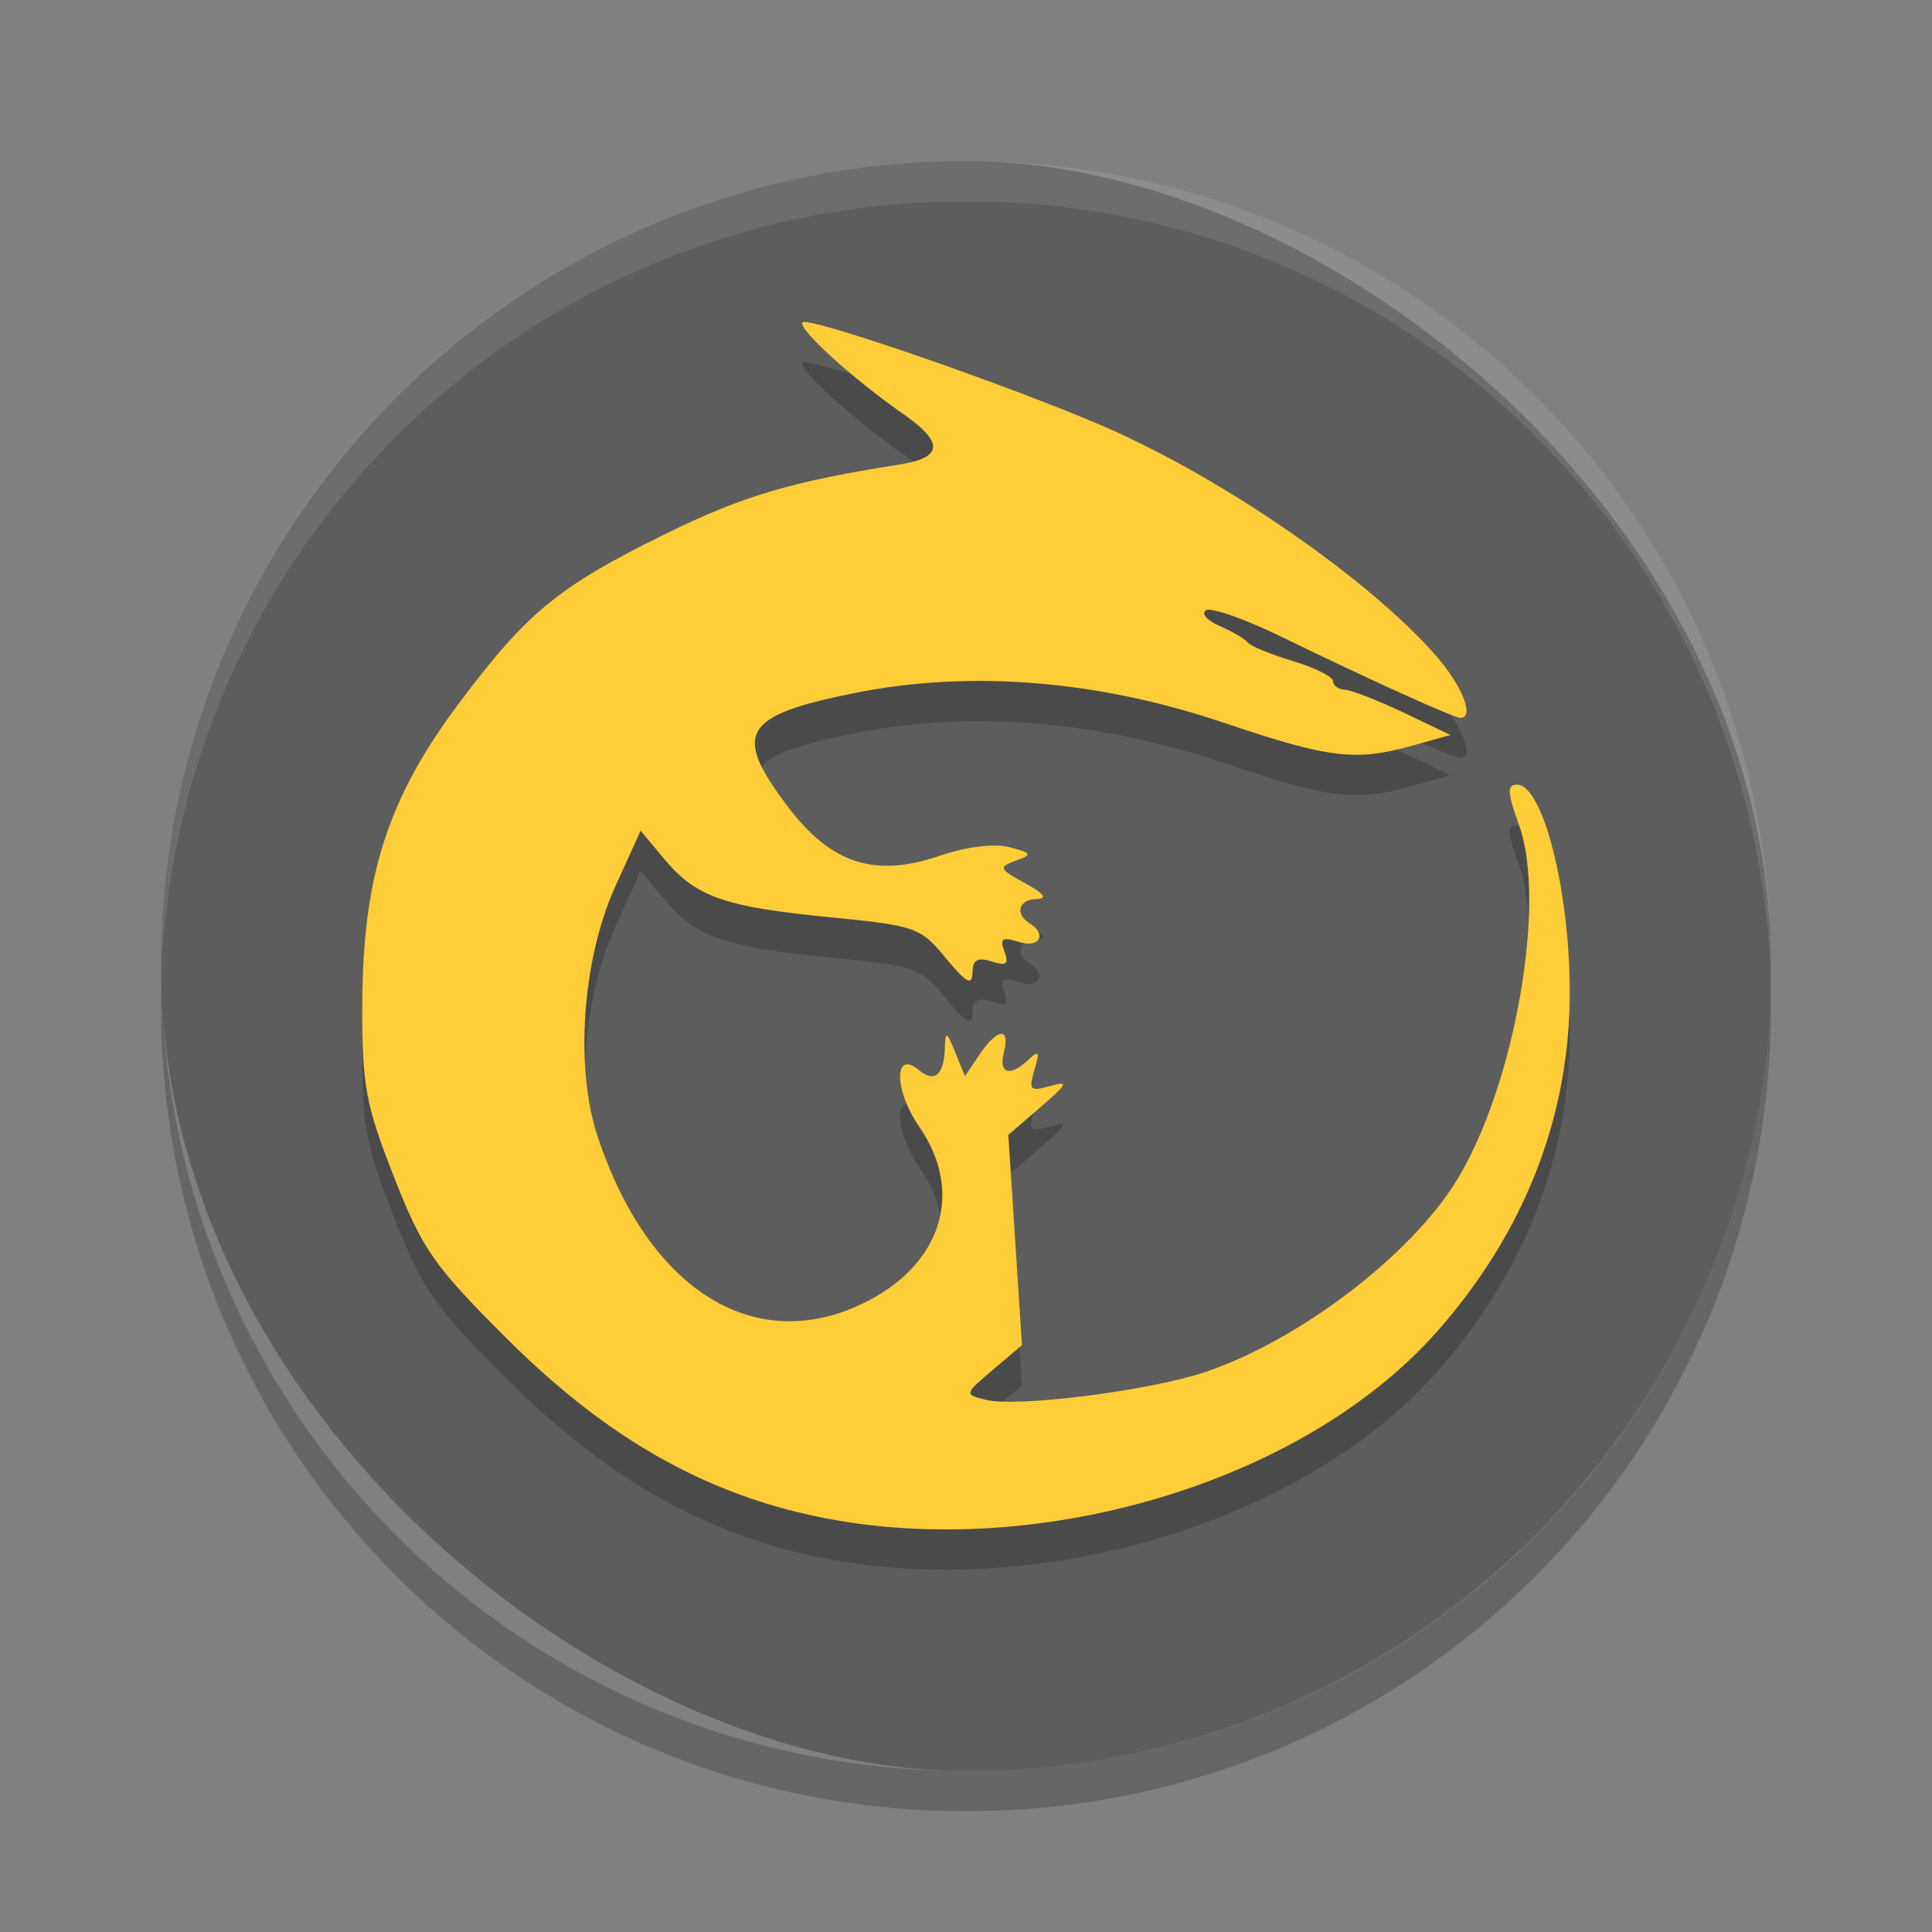
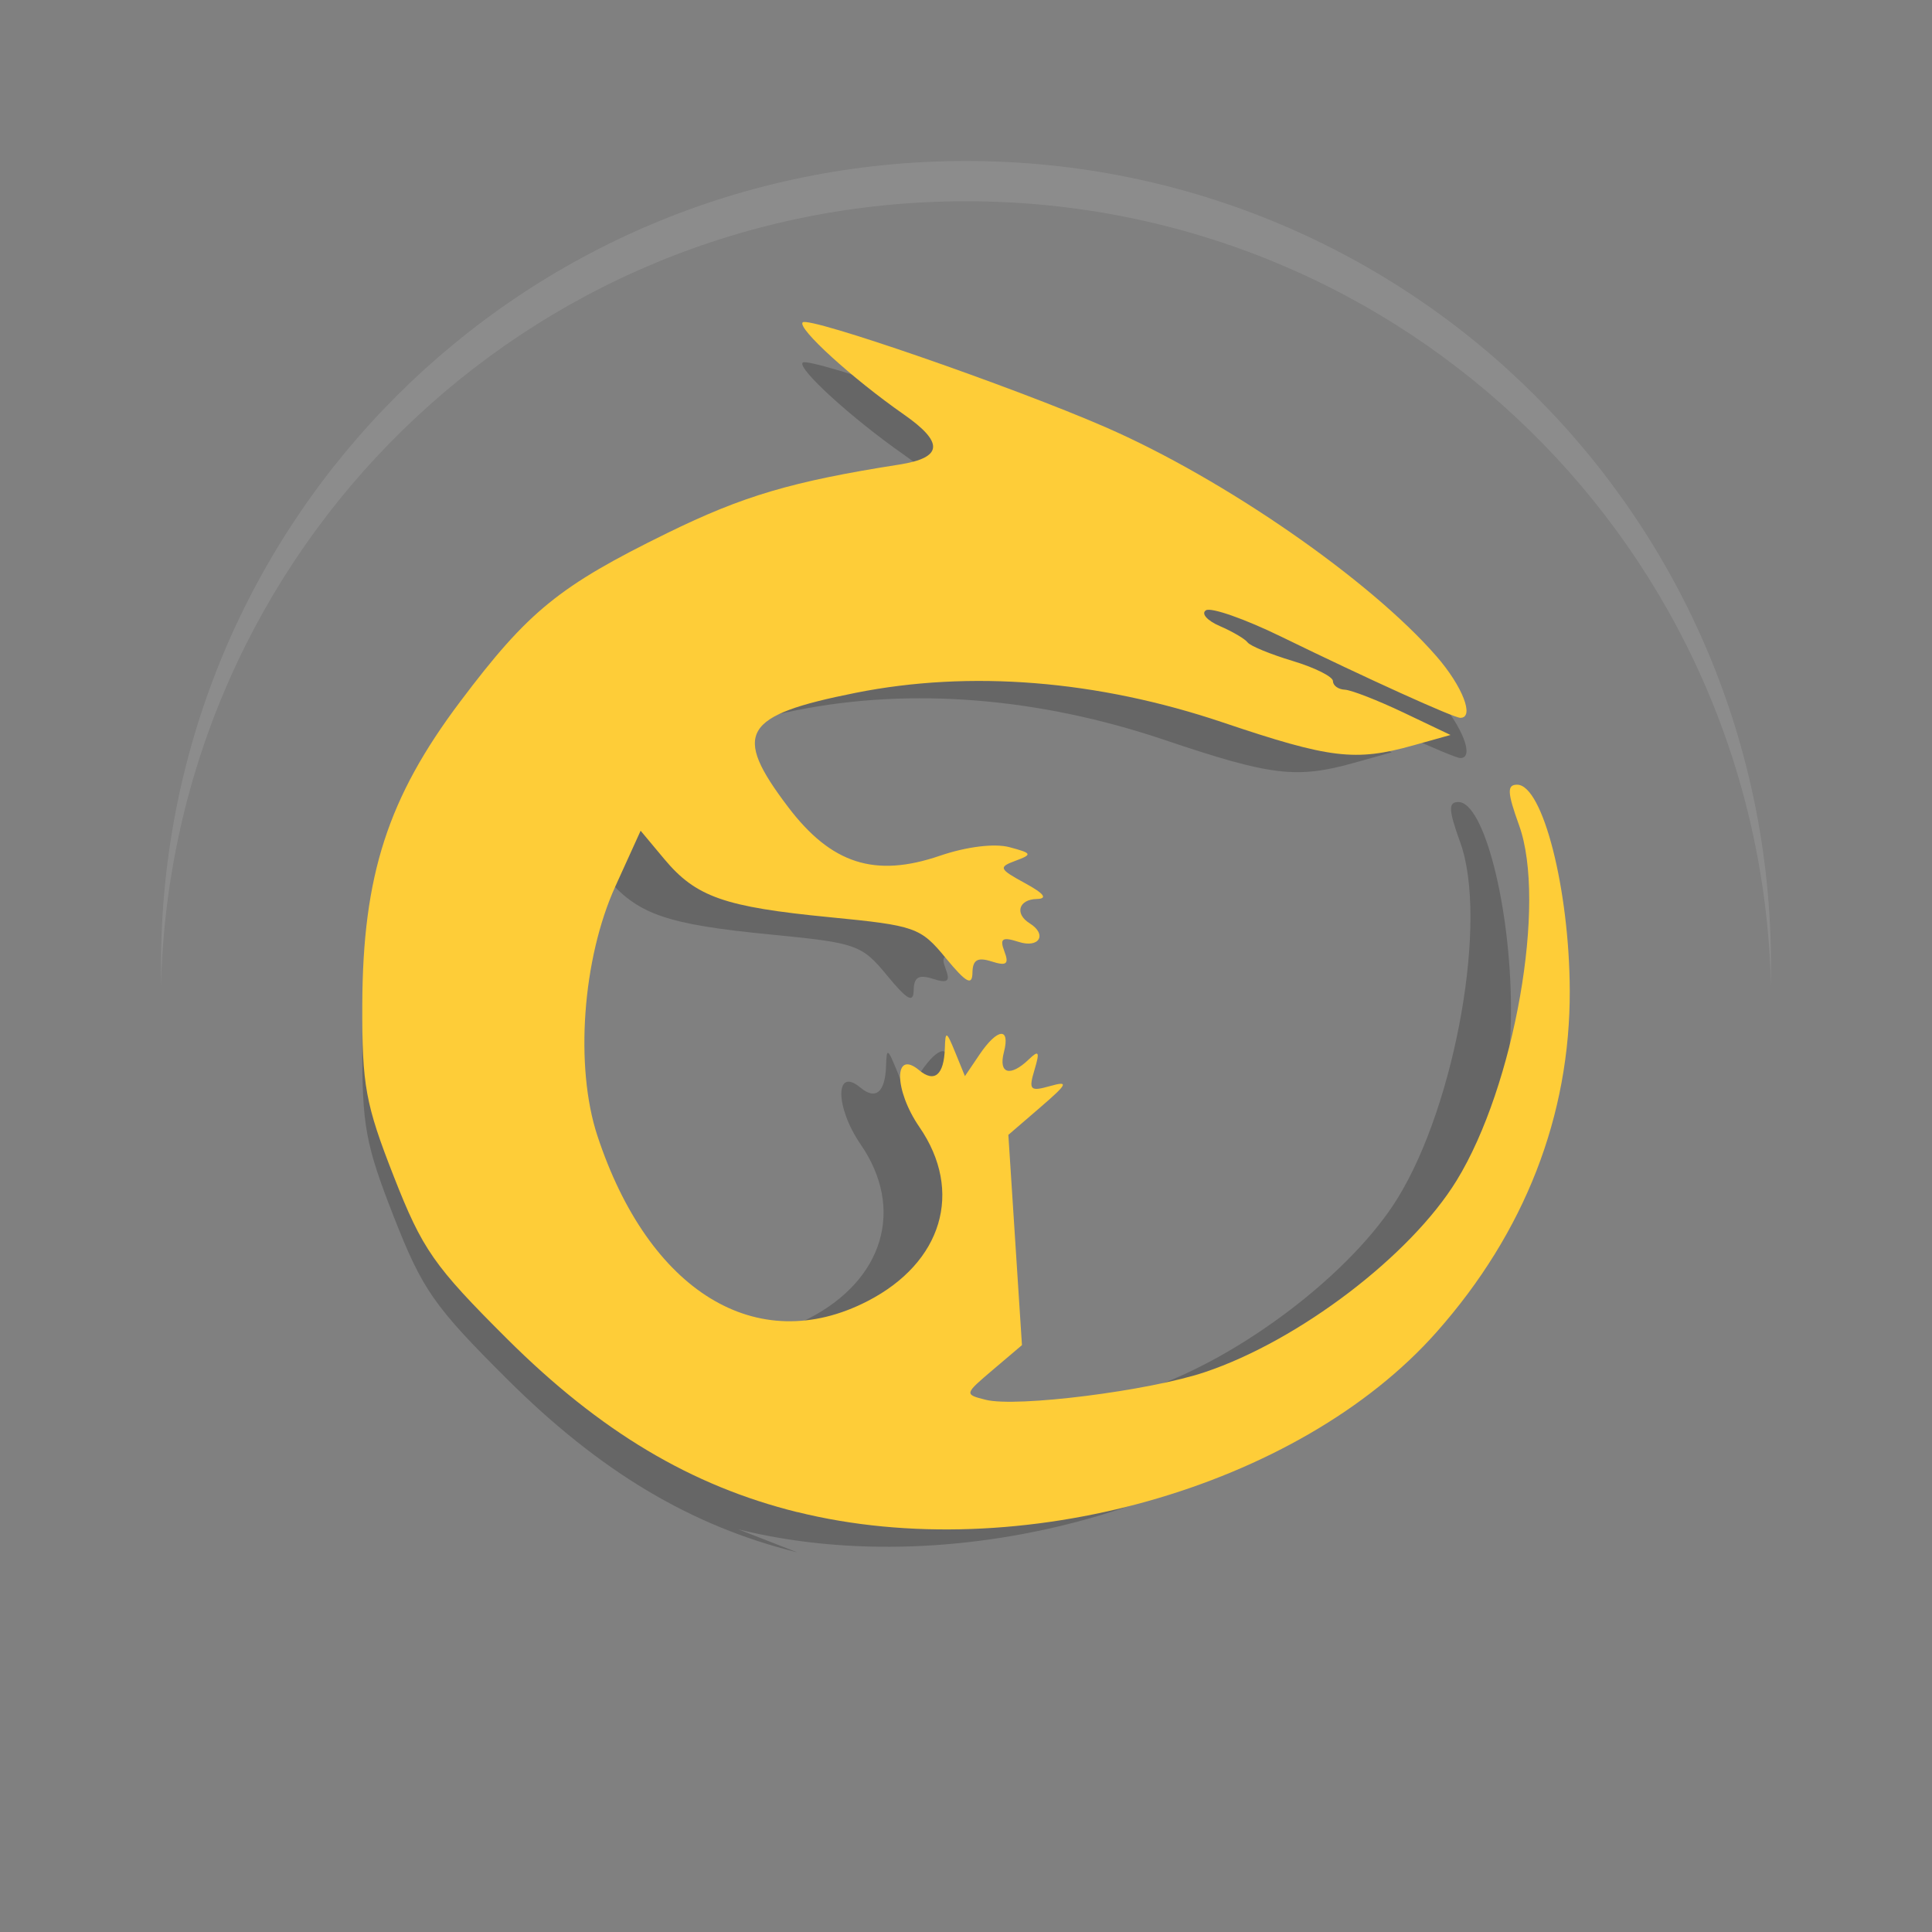
<svg xmlns="http://www.w3.org/2000/svg" height="48" width="48" version="1">
  <rect width="100%" height="100%" fill="#808080" stroke="none" />
-   <rect transform="matrix(0,-1,-1,0,0,0)" rx="20" ry="20" height="40" width="40" y="-44" x="-44" fill="#5d5d5d" />
  <path opacity=".1" d="m24 4c-11.08 0-20 8.92-20 20 0 0.168-0.004 0.333 0 0.5 0.264-10.846 9.088-19.5 20-19.5s19.736 8.654 20 19.5c0.004-0.167 0-0.332 0-0.5 0-11.08-8.92-20-20-20z" fill="#fff" />
-   <path opacity=".2" d="m4.012 24.5c-0.004 0.167-0.012 0.332-0.012 0.5 0 11.08 8.92 20 20 20s20-8.92 20-20c0-0.168-0.008-0.333-0.012-0.5-0.264 10.846-9.076 19.5-19.988 19.5s-19.724-8.654-19.988-19.5z" />
-   <path opacity=".2" d="m19.807 38.568c-2.639-0.654-4.897-2.003-7.207-4.303-1.822-1.815-2.104-2.219-2.816-4.035-0.705-1.799-0.79-2.262-0.783-4.273 0.011-3.208 0.636-5.14 2.434-7.528 1.691-2.246 2.453-2.866 5.144-4.186 1.884-0.924 3.103-1.284 5.762-1.701 1.084-0.17 1.119-0.544 0.116-1.244-1.284-0.896-2.656-2.145-2.515-2.289 0.151-0.155 5.204 1.594 7.522 2.603 2.944 1.282 6.566 3.789 8.222 5.69 0.65 0.746 0.956 1.532 0.596 1.532-0.166 0-2.296-0.965-4.45-2.016-0.901-0.44-1.743-0.735-1.87-0.656-0.127 0.079 0.027 0.256 0.343 0.392s0.628 0.32 0.692 0.407c0.065 0.087 0.568 0.294 1.119 0.46 0.551 0.166 1.001 0.391 1.001 0.501s0.132 0.206 0.294 0.213c0.162 0.008 0.819 0.264 1.46 0.569l1.166 0.556-0.93 0.26c-1.437 0.402-2.062 0.327-4.724-0.571-3.113-1.05-6.279-1.305-9.13-0.735-2.811 0.561-3.068 0.995-1.675 2.833 1.074 1.417 2.158 1.766 3.772 1.214 0.662-0.226 1.357-0.312 1.727-0.214 0.567 0.151 0.58 0.18 0.153 0.338-0.43 0.159-0.411 0.204 0.236 0.557 0.478 0.26 0.571 0.386 0.291 0.393-0.449 0.01-0.554 0.368-0.177 0.603 0.446 0.278 0.241 0.627-0.271 0.463-0.409-0.131-0.477-0.085-0.355 0.237 0.12 0.315 0.053 0.367-0.318 0.249-0.35-0.112-0.471-0.041-0.476 0.281-0.005 0.332-0.157 0.248-0.663-0.366-0.627-0.762-0.754-0.807-2.879-1.014-2.625-0.256-3.327-0.503-4.115-1.446l-0.587-0.703-0.628 1.382c-0.818 1.8-1.011 4.481-0.447 6.194 1.277 3.876 3.965 5.523 6.71 4.112 1.863-0.958 2.391-2.727 1.292-4.325-0.637-0.926-0.642-1.944-0.007-1.413 0.381 0.319 0.618 0.117 0.638-0.545 0.013-0.443 0.04-0.433 0.257 0.099l0.242 0.593 0.361-0.534c0.447-0.662 0.772-0.694 0.607-0.059-0.139 0.536 0.156 0.621 0.618 0.178 0.252-0.242 0.278-0.195 0.142 0.261-0.15 0.498-0.109 0.541 0.386 0.401 0.475-0.134 0.44-0.059-0.241 0.528l-0.794 0.684 0.169 2.612 0.169 2.612-0.72 0.611c-0.714 0.606-0.716 0.612-0.181 0.747 0.767 0.194 4.059-0.221 5.449-0.688 2.336-0.784 5.108-2.895 6.253-4.763 1.44-2.348 2.241-6.907 1.55-8.822-0.294-0.816-0.304-1.009-0.049-1.009 0.636 0 1.299 2.594 1.308 5.113 0.011 3.112-1.118 6.01-3.304 8.481-3.429 3.878-10.393 5.84-15.888 4.477z" />
+   <path opacity=".2" d="m19.807 38.568c-2.639-0.654-4.897-2.003-7.207-4.303-1.822-1.815-2.104-2.219-2.816-4.035-0.705-1.799-0.79-2.262-0.783-4.273 0.011-3.208 0.636-5.14 2.434-7.528 1.691-2.246 2.453-2.866 5.144-4.186 1.884-0.924 3.103-1.284 5.762-1.701 1.084-0.17 1.119-0.544 0.116-1.244-1.284-0.896-2.656-2.145-2.515-2.289 0.151-0.155 5.204 1.594 7.522 2.603 2.944 1.282 6.566 3.789 8.222 5.69 0.65 0.746 0.956 1.532 0.596 1.532-0.166 0-2.296-0.965-4.45-2.016-0.901-0.44-1.743-0.735-1.87-0.656-0.127 0.079 0.027 0.256 0.343 0.392s0.628 0.32 0.692 0.407c0.065 0.087 0.568 0.294 1.119 0.46 0.551 0.166 1.001 0.391 1.001 0.501s0.132 0.206 0.294 0.213l1.166 0.556-0.93 0.26c-1.437 0.402-2.062 0.327-4.724-0.571-3.113-1.05-6.279-1.305-9.13-0.735-2.811 0.561-3.068 0.995-1.675 2.833 1.074 1.417 2.158 1.766 3.772 1.214 0.662-0.226 1.357-0.312 1.727-0.214 0.567 0.151 0.58 0.18 0.153 0.338-0.43 0.159-0.411 0.204 0.236 0.557 0.478 0.26 0.571 0.386 0.291 0.393-0.449 0.01-0.554 0.368-0.177 0.603 0.446 0.278 0.241 0.627-0.271 0.463-0.409-0.131-0.477-0.085-0.355 0.237 0.12 0.315 0.053 0.367-0.318 0.249-0.35-0.112-0.471-0.041-0.476 0.281-0.005 0.332-0.157 0.248-0.663-0.366-0.627-0.762-0.754-0.807-2.879-1.014-2.625-0.256-3.327-0.503-4.115-1.446l-0.587-0.703-0.628 1.382c-0.818 1.8-1.011 4.481-0.447 6.194 1.277 3.876 3.965 5.523 6.71 4.112 1.863-0.958 2.391-2.727 1.292-4.325-0.637-0.926-0.642-1.944-0.007-1.413 0.381 0.319 0.618 0.117 0.638-0.545 0.013-0.443 0.04-0.433 0.257 0.099l0.242 0.593 0.361-0.534c0.447-0.662 0.772-0.694 0.607-0.059-0.139 0.536 0.156 0.621 0.618 0.178 0.252-0.242 0.278-0.195 0.142 0.261-0.15 0.498-0.109 0.541 0.386 0.401 0.475-0.134 0.44-0.059-0.241 0.528l-0.794 0.684 0.169 2.612 0.169 2.612-0.72 0.611c-0.714 0.606-0.716 0.612-0.181 0.747 0.767 0.194 4.059-0.221 5.449-0.688 2.336-0.784 5.108-2.895 6.253-4.763 1.44-2.348 2.241-6.907 1.55-8.822-0.294-0.816-0.304-1.009-0.049-1.009 0.636 0 1.299 2.594 1.308 5.113 0.011 3.112-1.118 6.01-3.304 8.481-3.429 3.878-10.393 5.84-15.888 4.477z" />
  <path d="m19.807 37.568c-2.639-0.654-4.897-2.003-7.207-4.303-1.822-1.815-2.104-2.219-2.816-4.035-0.705-1.799-0.79-2.262-0.783-4.273 0.011-3.208 0.636-5.14 2.434-7.528 1.691-2.246 2.453-2.866 5.144-4.186 1.884-0.924 3.103-1.284 5.762-1.701 1.084-0.17 1.119-0.544 0.116-1.244-1.284-0.896-2.656-2.145-2.515-2.289 0.151-0.155 5.204 1.594 7.522 2.603 2.944 1.282 6.566 3.789 8.222 5.69 0.65 0.746 0.956 1.532 0.596 1.532-0.166 0-2.296-0.965-4.45-2.016-0.901-0.44-1.743-0.735-1.87-0.656-0.127 0.079 0.027 0.256 0.343 0.392s0.628 0.32 0.692 0.407c0.065 0.087 0.568 0.294 1.119 0.46 0.551 0.166 1.001 0.391 1.001 0.501s0.132 0.206 0.294 0.213c0.162 0.008 0.819 0.264 1.46 0.569l1.166 0.556-0.93 0.26c-1.437 0.402-2.062 0.327-4.724-0.571-3.113-1.05-6.279-1.305-9.13-0.735-2.811 0.561-3.068 0.995-1.675 2.833 1.074 1.417 2.158 1.766 3.772 1.214 0.662-0.226 1.357-0.312 1.727-0.214 0.567 0.151 0.58 0.18 0.153 0.338-0.43 0.159-0.411 0.204 0.236 0.557 0.478 0.26 0.571 0.386 0.291 0.393-0.449 0.01-0.554 0.368-0.177 0.603 0.446 0.278 0.241 0.627-0.271 0.463-0.409-0.131-0.477-0.085-0.355 0.237 0.12 0.315 0.053 0.367-0.318 0.249-0.35-0.112-0.471-0.041-0.476 0.281-0.005 0.332-0.157 0.248-0.663-0.366-0.627-0.762-0.754-0.807-2.879-1.014-2.625-0.256-3.327-0.503-4.115-1.446l-0.587-0.703-0.628 1.382c-0.818 1.8-1.011 4.481-0.447 6.194 1.277 3.876 3.965 5.523 6.71 4.112 1.863-0.958 2.391-2.727 1.292-4.325-0.637-0.926-0.642-1.944-0.007-1.413 0.381 0.319 0.618 0.117 0.638-0.545 0.013-0.443 0.04-0.433 0.257 0.099l0.242 0.593 0.361-0.534c0.447-0.662 0.772-0.694 0.607-0.059-0.139 0.536 0.156 0.621 0.618 0.178 0.252-0.242 0.278-0.195 0.142 0.261-0.15 0.498-0.109 0.541 0.386 0.401 0.475-0.134 0.44-0.059-0.241 0.528l-0.794 0.684 0.169 2.612 0.169 2.612-0.72 0.611c-0.714 0.606-0.716 0.612-0.181 0.747 0.767 0.194 4.059-0.221 5.449-0.688 2.336-0.784 5.108-2.895 6.253-4.763 1.44-2.348 2.241-6.907 1.55-8.822-0.294-0.816-0.304-1.009-0.049-1.009 0.636 0 1.299 2.594 1.308 5.113 0.011 3.112-1.118 6.01-3.304 8.481-3.429 3.878-10.393 5.84-15.888 4.477z" fill="#fecd38" />
</svg>